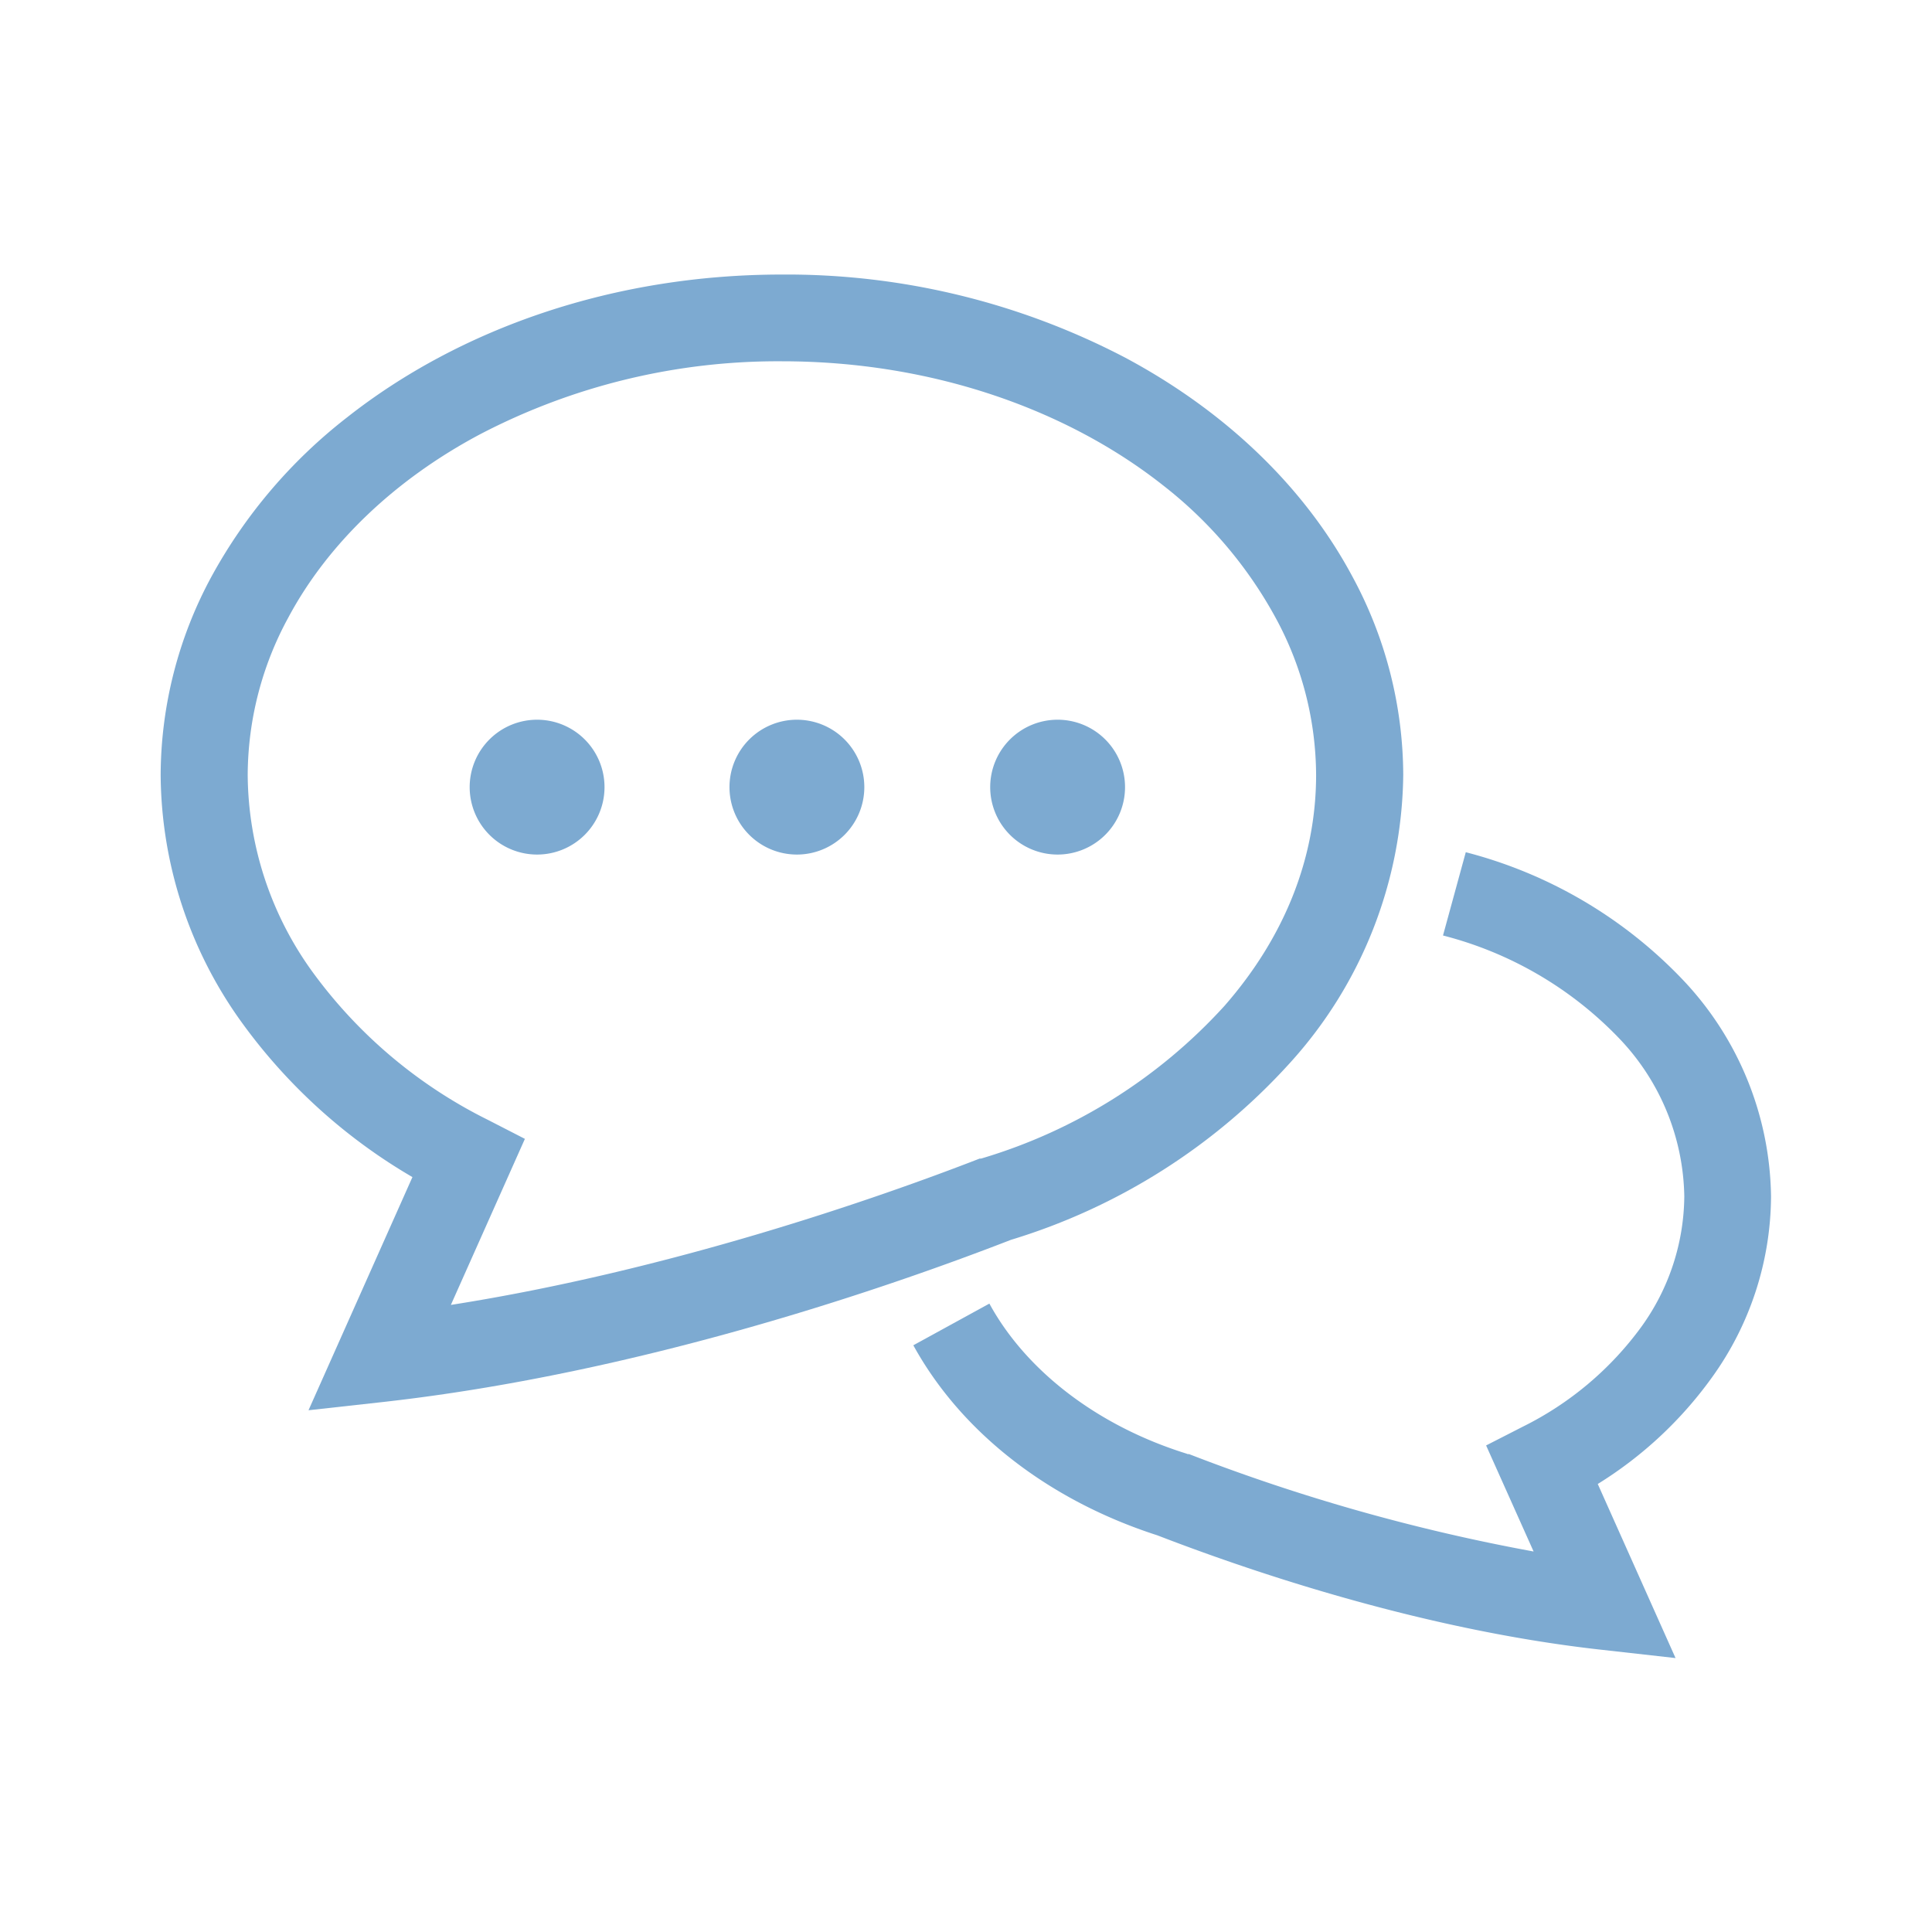
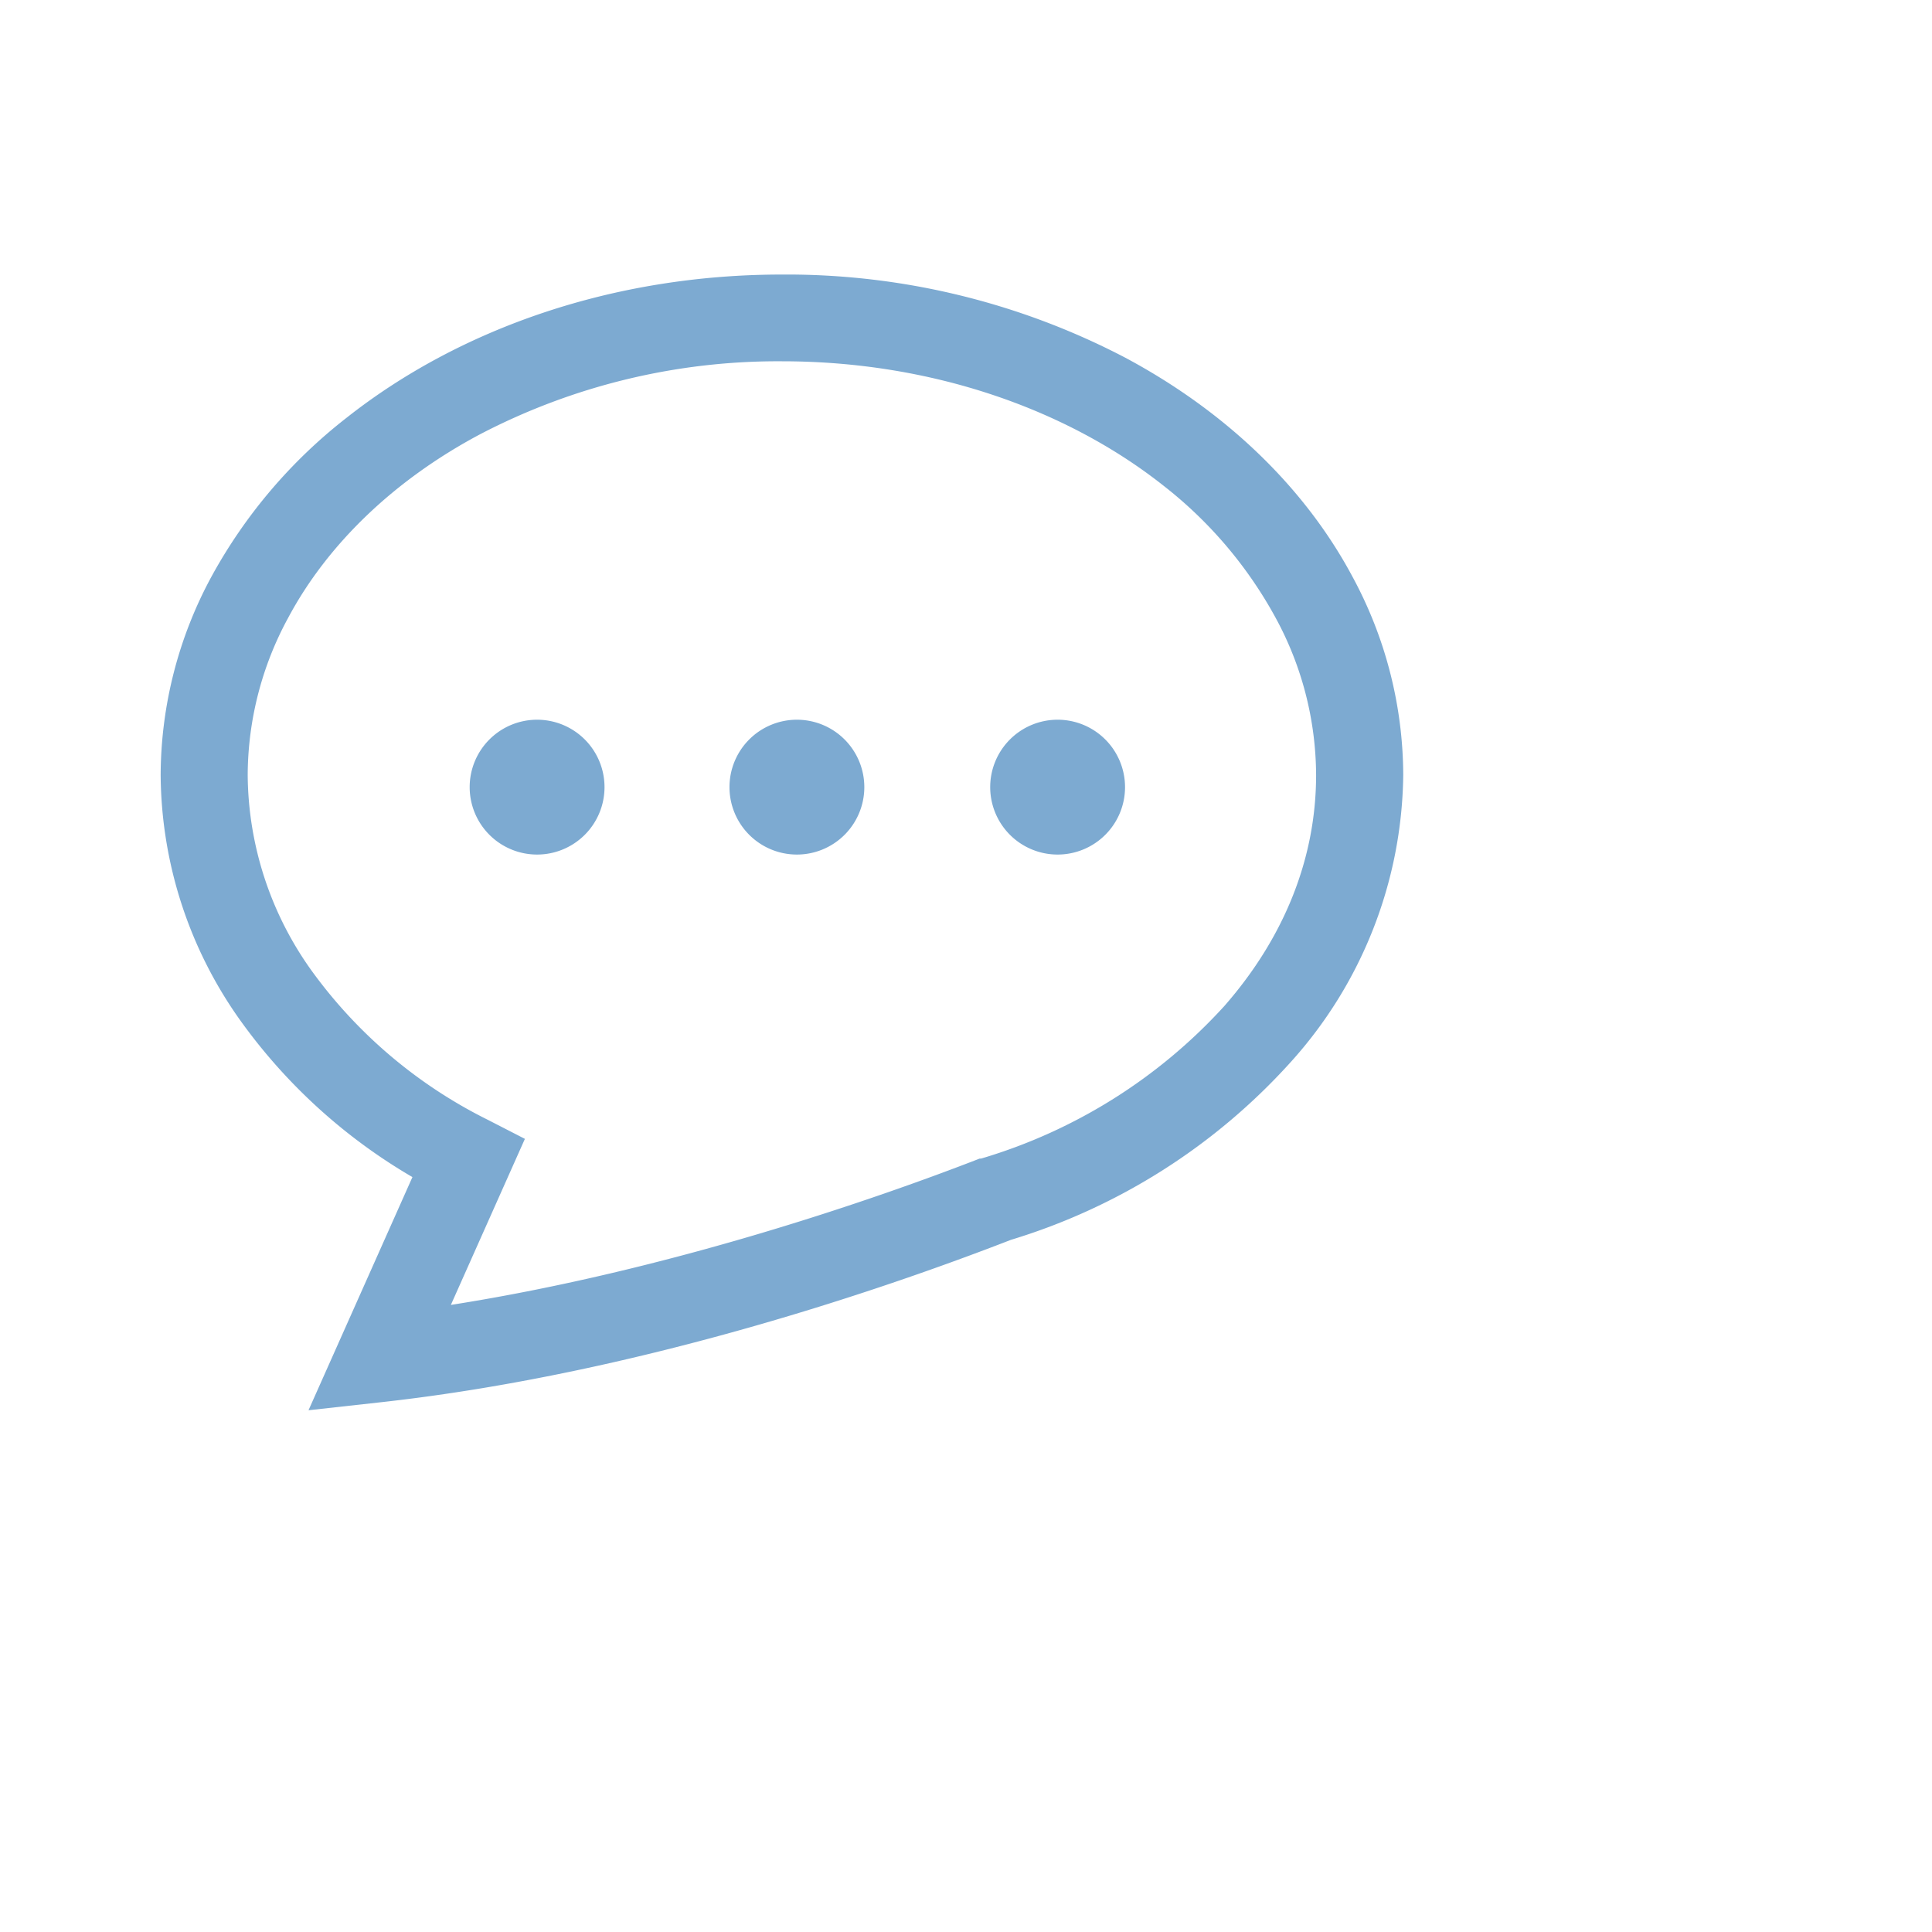
<svg xmlns="http://www.w3.org/2000/svg" viewBox="0 0 190 190">
  <defs>
    <style>
      .cls-1 {
        fill: none;
      }

      .cls-2 {
        fill: #7daad1;
      }
    </style>
  </defs>
  <g id="レイヤー_2" data-name="レイヤー 2">
    <g id="ヘッダーnew">
      <g>
        <rect class="cls-1" width="190" height="190" />
        <g>
-           <path class="cls-2" d="M168.39,135.42a30.69,30.69,0,0,0,5.78-17.74,31.54,31.54,0,0,0-8.7-21.35,45,45,0,0,0-21.32-12.52L141.91,92a36.55,36.55,0,0,1,17.28,10.07,23,23,0,0,1,6.45,15.58,22.2,22.2,0,0,1-4.22,12.83,32,32,0,0,1-11.67,9.83l-3.6,1.84,4.67,10.43A186.79,186.79,0,0,1,116.93,143l-.13,0-.13-.05c-8.9-2.78-15.84-8.27-19.37-14.75l-7.48,4.1c4.79,8.7,13.47,15.3,24,18.69h0c8.21,3.17,25.45,9.22,43.56,11.24l7.4.83-7.65-17.12A39.28,39.28,0,0,0,168.39,135.42Z" />
          <path class="cls-2" d="M126.87,104.52A42.82,42.82,0,0,0,138,76.21a41.22,41.22,0,0,0-5-19.51c-4.77-8.92-12.62-16.33-22.33-21.52A71.86,71.86,0,0,0,76.9,27c-16.59,0-31.7,5.31-42.81,14.08A50.42,50.42,0,0,0,20.8,56.7a41.22,41.22,0,0,0-5,19.51,42,42,0,0,0,7.91,24.25,54.74,54.74,0,0,0,16.85,15.3L30.34,138.69l7.4-.82C63.31,135,87.8,126.44,99.42,121.93A60.83,60.83,0,0,0,126.87,104.52Zm-30.4,9.42-.13,0c-10.06,3.91-30.42,11-52,14.39L51.62,112,48,110.14A47.37,47.37,0,0,1,30.71,95.55a33.36,33.36,0,0,1-6.35-19.34,32.58,32.58,0,0,1,4-15.49c3.85-7.2,10.41-13.52,18.83-18A63.31,63.31,0,0,1,76.9,35.53c14.78,0,28.08,4.76,37.53,12.24a41.85,41.85,0,0,1,11,12.95,32.58,32.58,0,0,1,4,15.49c0,8.34-3.23,16.1-9,22.7a52.48,52.48,0,0,1-23.85,15Z" />
          <path class="cls-2" d="M52.81,70.78a6.63,6.63,0,1,0,6.64,6.63A6.63,6.63,0,0,0,52.81,70.78Z" />
          <path class="cls-2" d="M78.39,70.78A6.63,6.63,0,1,0,85,77.41,6.63,6.63,0,0,0,78.39,70.78Z" />
          <path class="cls-2" d="M104,70.78a6.63,6.63,0,1,0,6.64,6.63A6.63,6.63,0,0,0,104,70.78Z" />
        </g>
      </g>
    </g>
  </g>
</svg>